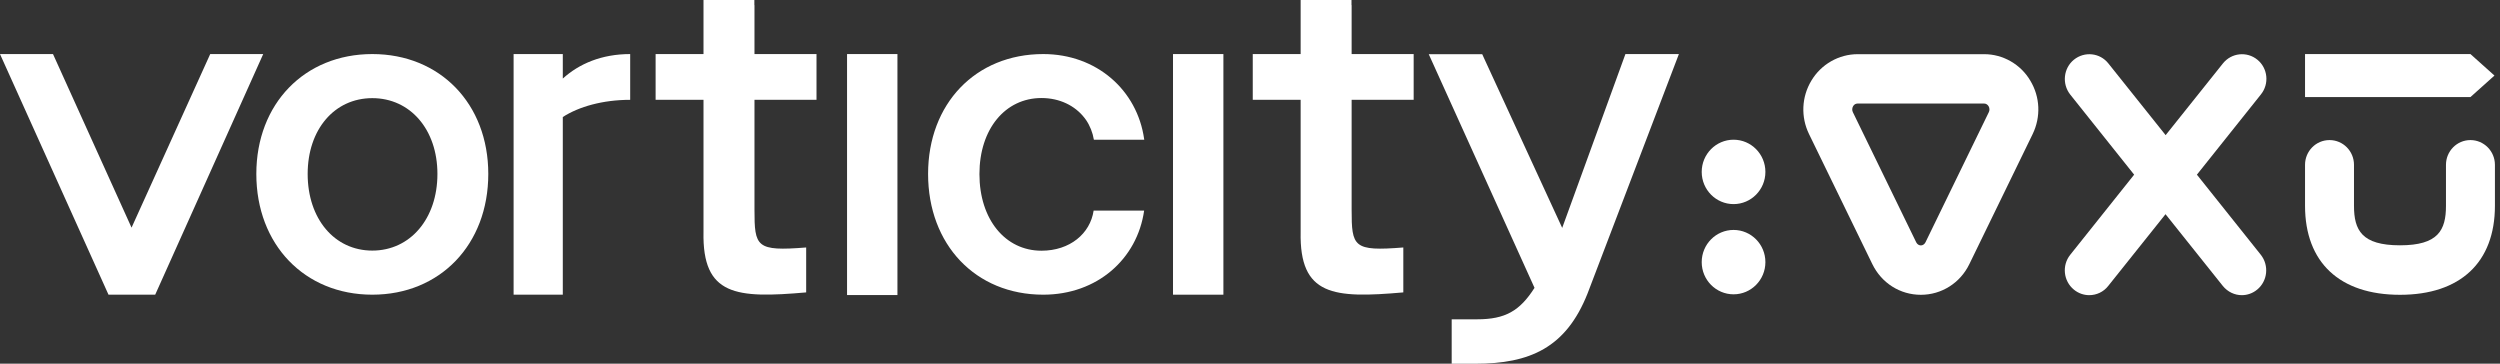
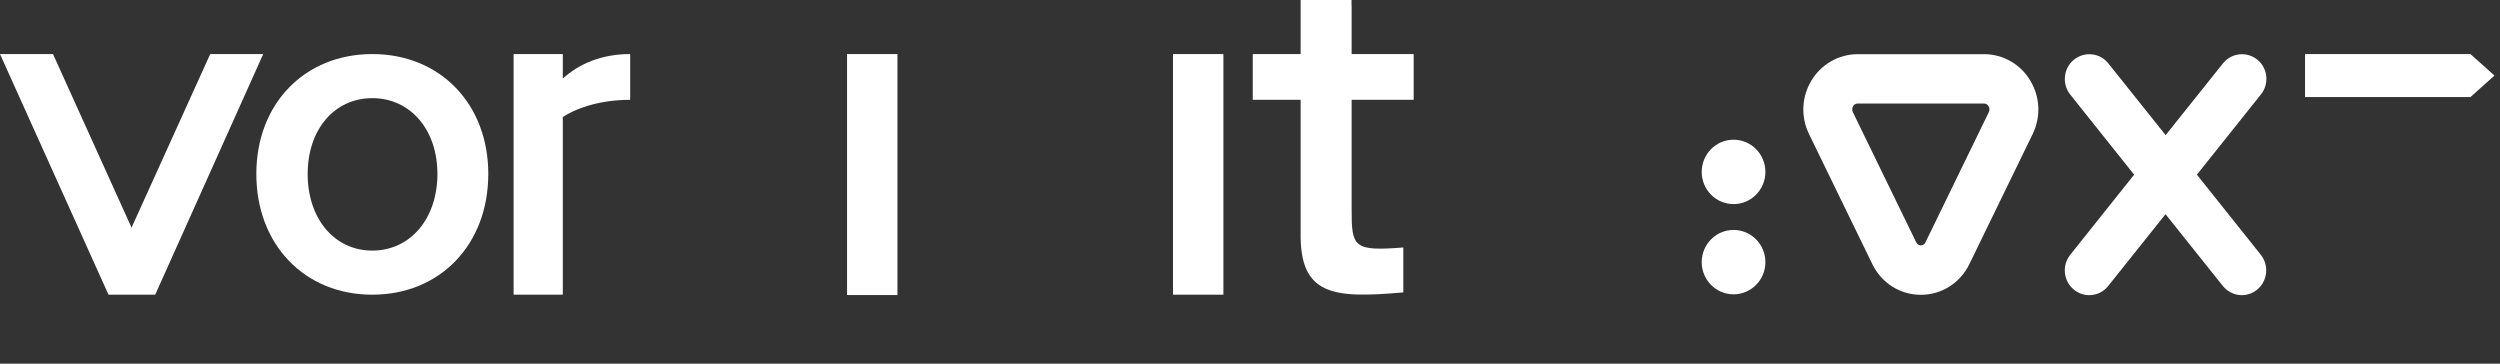
<svg xmlns="http://www.w3.org/2000/svg" width="275" height="40" viewBox="0 0 275 40" fill="none">
  <rect x="0" y="0" width="275" height="40" fill="#333333" stroke="none" />
  <g clip-path="url(#clip0_377_473)">
    <path d="M248.312 6.568C247.162 5.629 245.462 5.801 244.521 6.977L238.22 14.866L231.92 6.977C230.992 5.801 229.293 5.629 228.129 6.568C226.979 7.506 226.796 9.224 227.724 10.4L234.756 19.214L227.724 28.028C226.796 29.191 226.966 30.909 228.129 31.86C228.626 32.27 229.227 32.468 229.815 32.468C230.599 32.468 231.384 32.124 231.907 31.45L238.207 23.561L244.508 31.45C245.044 32.111 245.815 32.468 246.6 32.468C247.187 32.468 247.789 32.27 248.285 31.86C249.436 30.922 249.619 29.204 248.691 28.028L241.659 19.214L248.691 10.4C249.646 9.224 249.463 7.506 248.312 6.568Z" fill="white" />
-     <path d="M271.749 15.408C270.26 15.408 269.057 16.624 269.057 18.13V22.636C269.057 25.319 268.207 26.984 263.998 26.984C259.789 26.984 258.939 25.319 258.939 22.636V18.13C258.939 16.624 257.736 15.408 256.247 15.408C254.757 15.408 253.554 16.624 253.554 18.13V22.636C253.554 28.86 257.357 32.428 263.998 32.428C270.639 32.428 274.442 28.86 274.442 22.636V18.13C274.442 16.624 273.227 15.408 271.749 15.408Z" fill="white" />
    <path d="M218.273 5.96H204.339C202.273 5.96 200.326 7.07 199.253 8.867C198.168 10.664 198.077 12.871 198.992 14.747L205.959 29.058C206.979 31.146 209.018 32.428 211.293 32.428C213.567 32.428 215.62 31.133 216.626 29.058L223.593 14.747C224.508 12.858 224.417 10.664 223.332 8.867C222.273 7.07 220.325 5.96 218.273 5.96ZM218.769 12.342L211.802 26.654C211.698 26.865 211.502 26.997 211.293 26.997C211.083 26.997 210.887 26.865 210.783 26.654L203.816 12.342C203.711 12.131 203.725 11.88 203.841 11.682C203.946 11.497 204.129 11.391 204.325 11.391H218.26C218.456 11.391 218.626 11.497 218.744 11.682C218.861 11.88 218.874 12.144 218.769 12.342Z" fill="white" />
    <path d="M270.939 10.677H271.749L274.391 8.312L271.749 5.947H270.939H265.92H253.554V10.677H265.92H270.939Z" fill="white" />
    <path d="M40.954 5.947C33.503 5.947 28.196 11.417 28.196 19.134C28.196 26.905 33.503 32.415 40.954 32.415C48.405 32.415 53.712 26.905 53.712 19.134C53.712 11.404 48.392 5.947 40.954 5.947ZM40.954 27.565C36.784 27.565 33.843 24.064 33.843 19.134C33.843 14.245 36.784 10.796 40.954 10.796C45.124 10.796 48.117 14.245 48.117 19.134C48.117 24.064 45.124 27.565 40.954 27.565Z" fill="white" />
    <path d="M61.908 5.947H56.496V32.415H61.908V17.787V13.347V12.871C63.673 11.734 66.3 10.981 69.32 10.981V5.947C66.196 5.947 63.712 7.004 61.908 8.642V5.947Z" fill="white" />
    <path d="M98.718 5.947H93.176V32.455H98.718V5.947Z" fill="white" />
    <path d="M134.574 5.947H129.031V32.415H134.574V5.947Z" fill="white" />
    <path d="M23.124 5.947L14.47 25.041L5.83 5.947H0L11.935 32.415H17.072L28.954 5.947H23.124Z" fill="white" />
-     <path d="M82.98 0.568V0H77.385V0.568V5.946H72.117V10.981H77.385V25.504C77.241 32.547 80.993 32.838 88.679 32.164V27.222C83.176 27.658 82.993 27.169 82.993 23.046V10.981H89.816V5.946H82.993V0.568H82.98Z" fill="white" />
    <path d="M148.665 0.568V0H143.071V0.568V5.946H137.803V10.981H143.071V25.504C142.927 32.547 146.679 32.838 154.365 32.164V27.222C148.862 27.658 148.679 27.169 148.679 23.046V10.981H155.503V5.946H148.679V0.568H148.665Z" fill="white" />
-     <path d="M171.842 25.068L163.254 6.422L163.044 5.96H157.162L157.371 6.422L168.797 31.662C167.175 34.212 165.568 35.124 162.482 35.124H159.685V40.013H162.247C168.313 40.013 172.26 38.242 174.626 32.296L184.678 5.947H178.796L171.842 25.068Z" fill="white" />
    <path d="M190.692 22.451C192.627 22.451 194.194 20.866 194.194 18.91C194.194 16.954 192.627 15.368 190.692 15.368C188.757 15.368 187.188 16.954 187.188 18.91C187.188 20.866 188.757 22.451 190.692 22.451Z" fill="white" />
    <path d="M190.692 32.375C192.627 32.375 194.194 30.79 194.194 28.834C194.194 26.878 192.627 25.293 190.692 25.293C188.757 25.293 187.188 26.878 187.188 28.834C187.188 30.79 188.757 32.375 190.692 32.375Z" fill="white" />
-     <path d="M114.561 10.783C116.574 10.783 118.247 11.629 119.28 12.95C119.332 13.016 119.385 13.082 119.437 13.162L119.45 13.175C119.894 13.822 120.195 14.575 120.326 15.368H125.868L125.855 15.289C125.097 9.924 120.64 5.947 114.757 5.947C107.306 5.947 102.09 11.417 102.09 19.134C102.09 26.905 107.306 32.415 114.757 32.415C120.692 32.415 125.097 28.49 125.855 23.165H120.3C119.921 25.702 117.685 27.578 114.561 27.578C110.575 27.578 107.738 24.13 107.738 19.148C107.738 14.192 110.575 10.783 114.561 10.783Z" fill="white" />
  </g>
  <defs>
    <clipPath id="clip0_377_473">
      <rect width="275" height="40" fill="white" />
    </clipPath>
  </defs>
</svg>